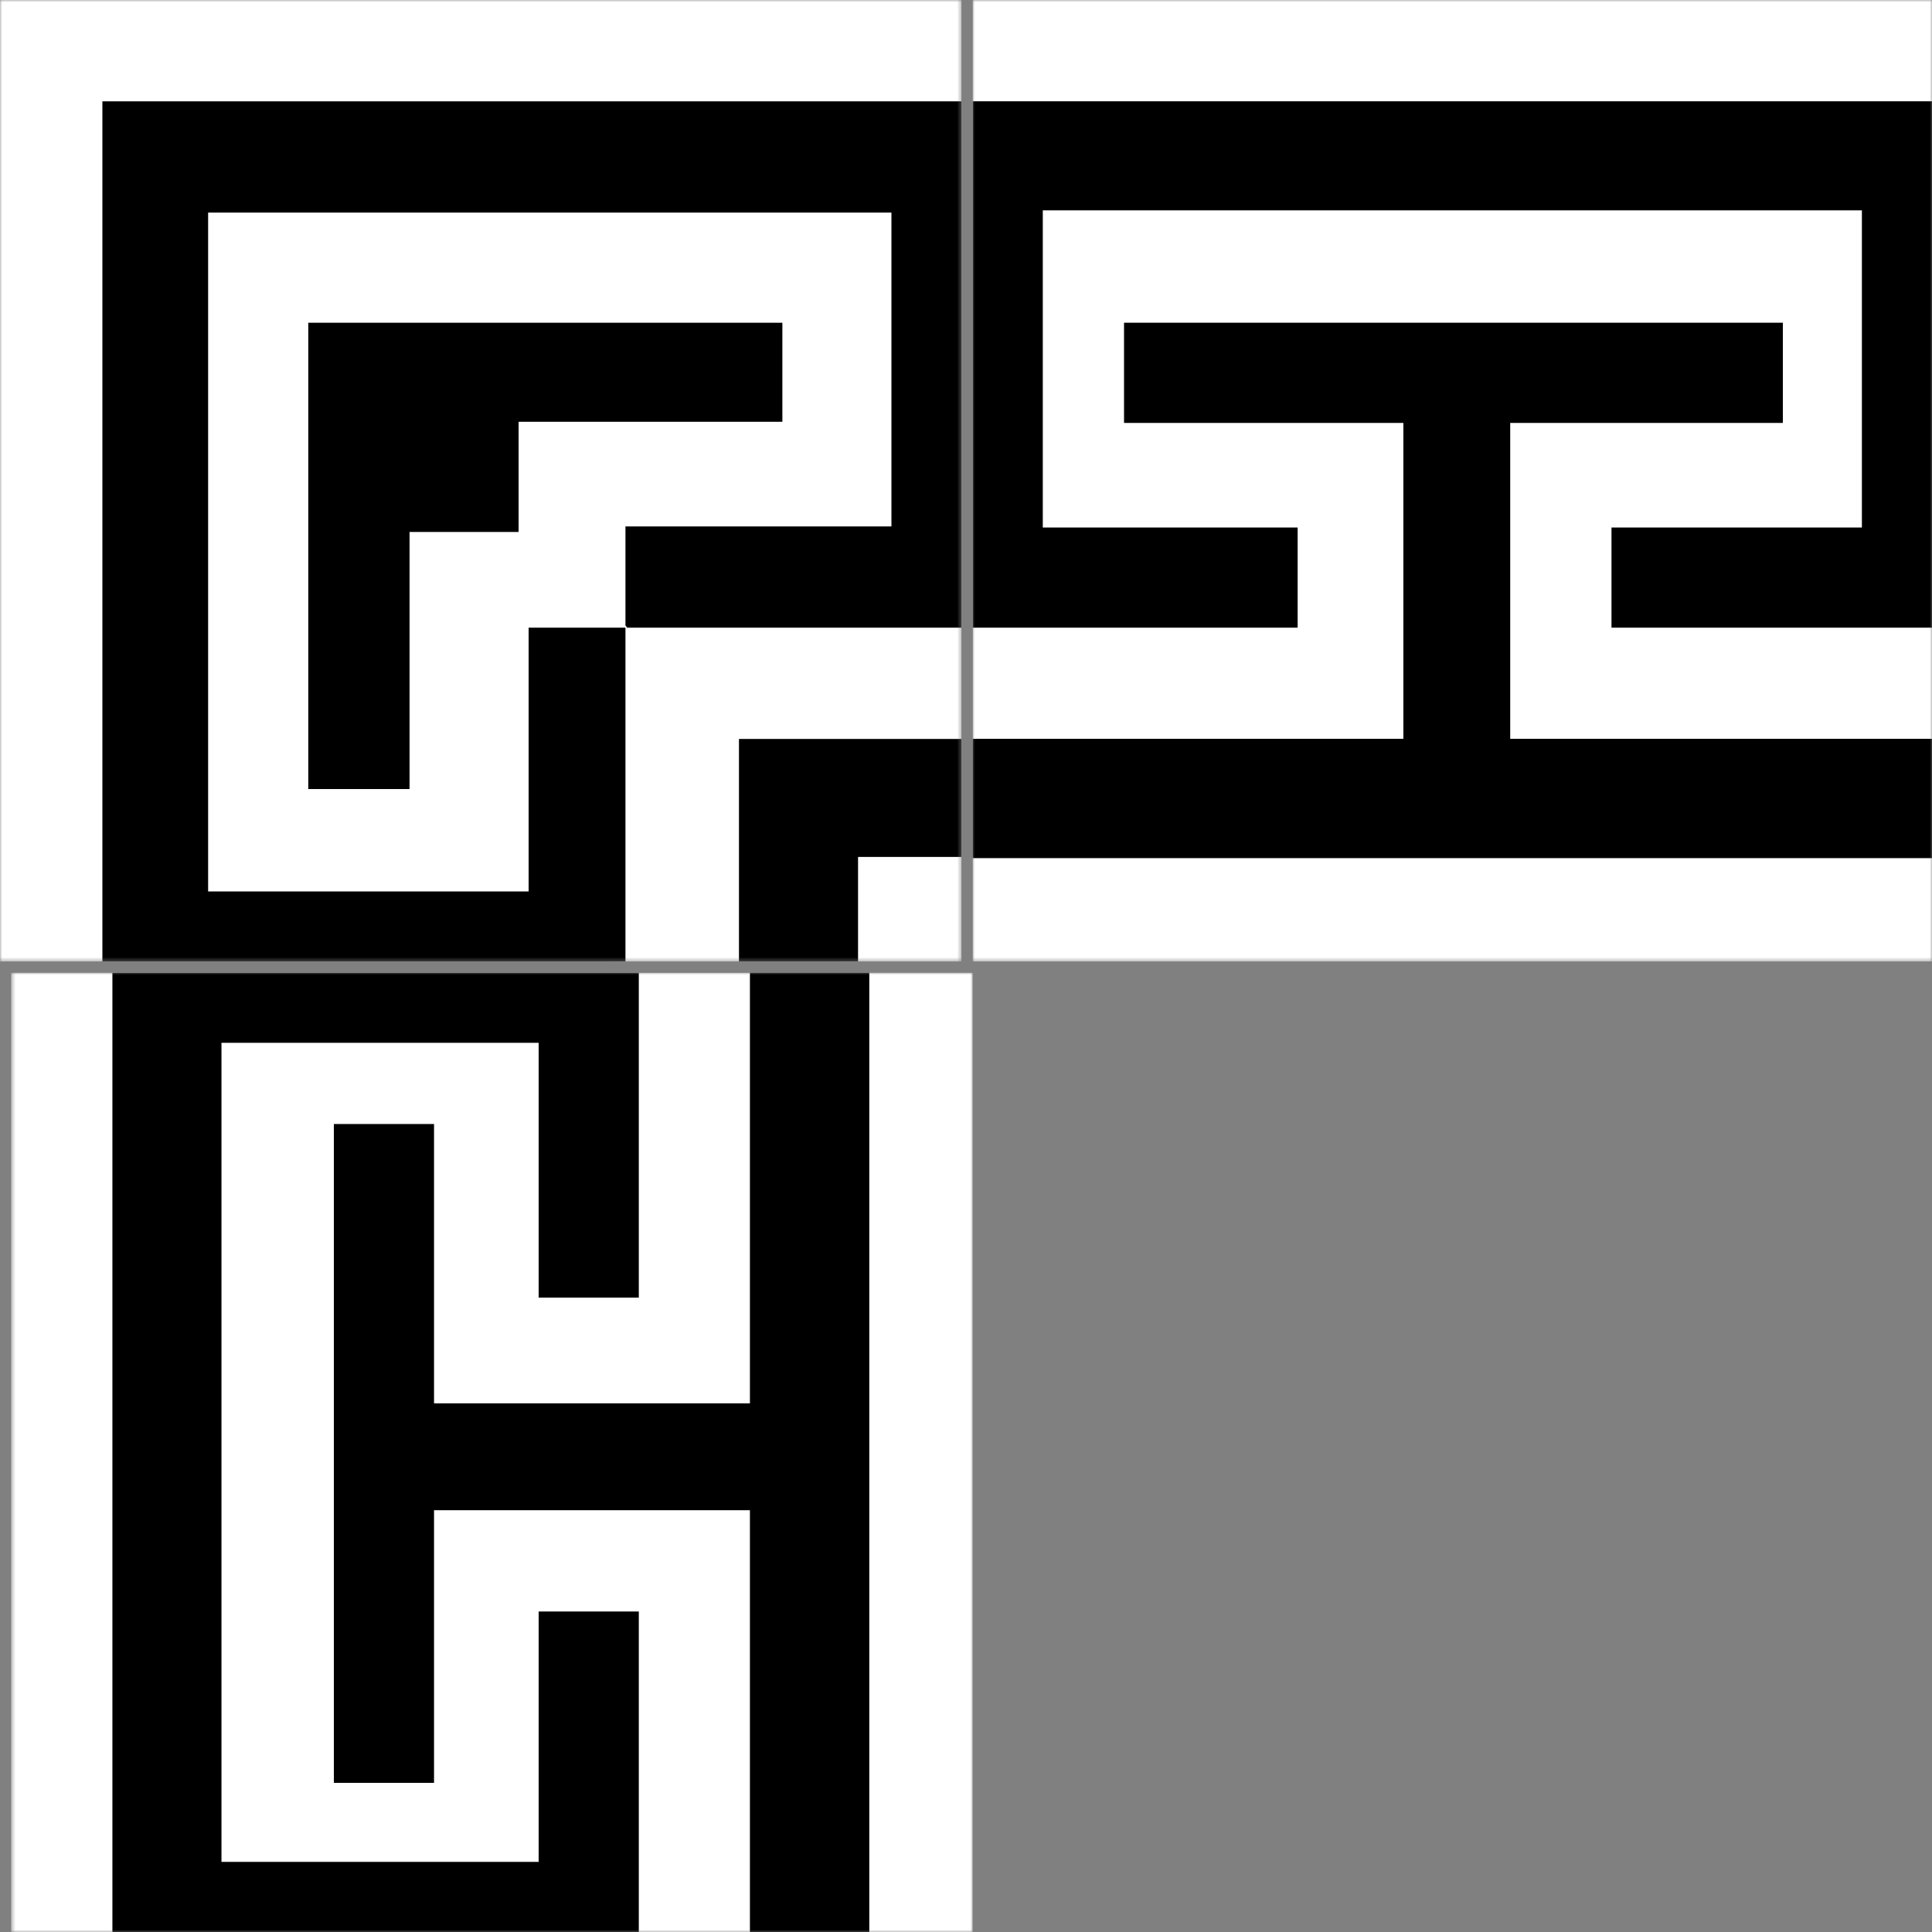
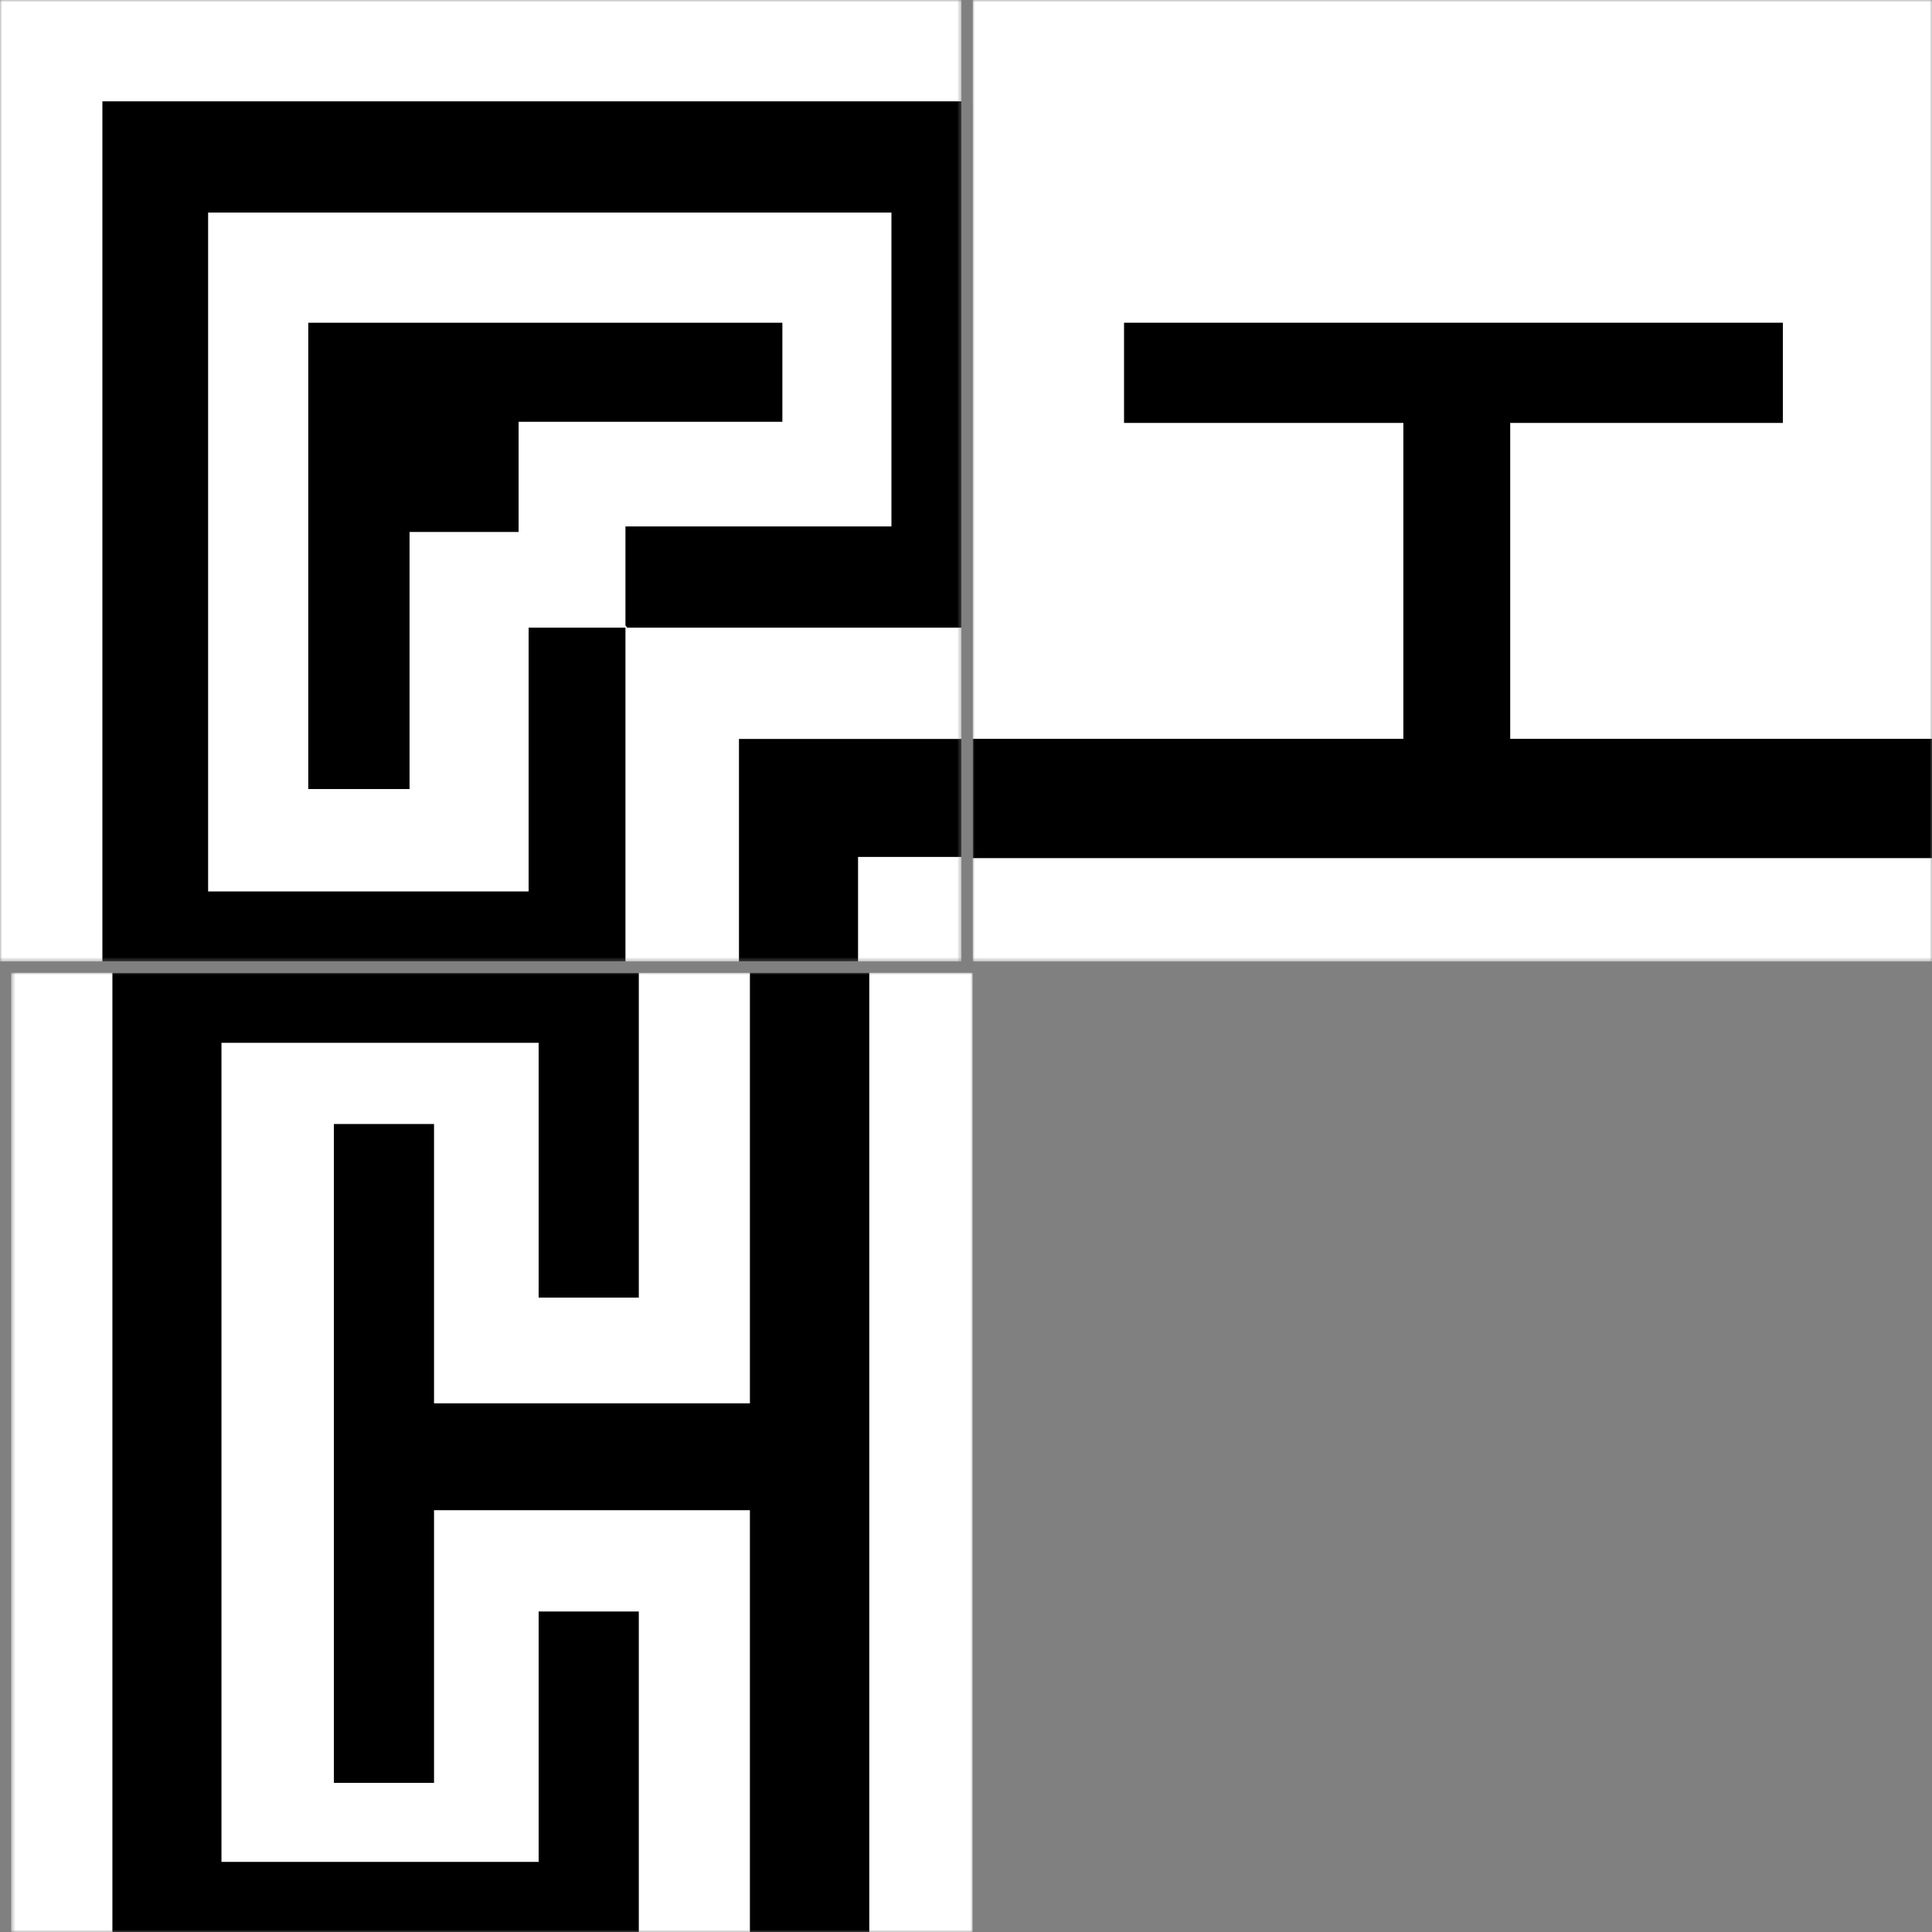
<svg xmlns="http://www.w3.org/2000/svg" width="435" height="435" viewBox="0 0 435 435" fill="none">
  <rect x="0" y="0" width="435" height="435" fill="#808080" stroke="none" />
  <g clip-path="url(#clip0_43_129)">
    <mask id="mask0_43_129" style="mask-type:luminance" maskUnits="userSpaceOnUse" x="0" y="0" width="217" height="217">
      <path d="M-3.05176e-05 0H216.498V216.498H-3.05176e-05V0Z" fill="white" />
    </mask>
    <g mask="url(#mask0_43_129)">
      <path d="M-3.05176e-05 0H216.498V216.498H-3.05176e-05V0Z" fill="white" />
      <path d="M189.185 192.693H216.498V216.498H189.185V192.693Z" fill="white" />
      <path d="M46.607 46.858H204.219H205.222V119.274H141.826V140.323L140.323 141.826H119.525V204.47H46.607V46.858Z" fill="white" />
      <path d="M69.41 72.667V177.658H92.212V119.775H116.768V94.968H176.155V72.667H69.41Z" fill="black" />
      <path d="M165.881 166.884H216.498V140.824L138.569 141.325H137.316V216.498H165.881V166.884Z" fill="white" />
      <path d="M22.802 22.802H216.498V141.325H141.213L140.824 140.824V118.523H200.711V47.86H46.858V200.711H119.024V141.325H140.824V216.498H22.802V22.802Z" fill="black" />
      <path d="M216.498 22.802V0H-2.57492e-05V216.498H23.053V22.802H216.498Z" fill="white" />
      <path d="M166.382 166.383H216.498L216.498 192.944H193.194V216.498H166.382V166.383Z" fill="black" />
    </g>
  </g>
  <g clip-path="url(#clip1_43_129)">
    <mask id="mask1_43_129" style="mask-type:luminance" maskUnits="userSpaceOnUse" x="219" y="0" width="216" height="217">
      <path d="M219.003 9.15527e-05V216.498H435V9.15527e-05H219.003Z" fill="white" />
    </mask>
    <g mask="url(#mask1_43_129)">
      <path d="M219.003 9.15527e-05V216.498H435V9.15527e-05H219.003Z" fill="white" />
      <path d="M219.003 -0.501V216.498H436.002V-0.501H219.003Z" fill="white" />
      <path d="M435 22.802H219.003V9.44151e-06L435 0V22.802Z" fill="white" />
      <path d="M435 166.383H219.003L219.003 193.194H435V166.383Z" fill="black" />
      <path d="M435 193.194H219.003V216.498H435V193.194Z" fill="white" />
      <path d="M253.082 72.667H401.423V95.219H340.032V166.382H435V193.194H219.003V166.382H315.976V95.219H253.082V72.667Z" fill="black" />
-       <path d="M219.003 22.802H435.501V141.325H362.834V118.773H419.214V47.359H234.79V118.773H292.172V141.325H219.003V22.802Z" fill="black" />
    </g>
  </g>
  <g clip-path="url(#clip2_43_129)">
    <mask id="mask2_43_129" style="mask-type:luminance" maskUnits="userSpaceOnUse" x="2" y="219" width="218" height="216">
      <path d="M2.506 219.003L219.003 219.003L219.003 435L2.506 435L2.506 219.003Z" fill="white" />
    </mask>
    <g mask="url(#mask2_43_129)">
      <path d="M2.506 219.003L219.003 219.003L219.003 435L2.506 435L2.506 219.003Z" fill="white" />
      <path d="M2.005 219.003L219.003 219.003L219.003 436.002L2.005 436.002L2.005 219.003Z" fill="white" />
      <path d="M25.308 435L25.308 219.003L2.506 219.003L2.506 435L25.308 435Z" fill="white" />
      <path d="M168.888 435L168.888 219.003L195.7 219.003L195.7 435L168.888 435Z" fill="black" />
      <path d="M195.7 435L195.7 219.003L219.003 219.003L219.003 435L195.7 435Z" fill="white" />
      <path d="M75.173 253.082L75.173 401.423L97.725 401.423L97.725 340.032L168.888 340.032L168.888 435L195.7 435L195.7 219.003L168.888 219.003L168.888 315.976L97.725 315.976L97.725 253.082L75.173 253.082Z" fill="black" />
      <path d="M25.308 219.003L25.308 435.501L143.831 435.501L143.831 362.834L121.279 362.834L121.279 419.214L49.865 419.214L49.865 234.79L121.279 234.79L121.279 292.172L143.831 292.172L143.831 219.003L25.308 219.003Z" fill="black" />
    </g>
  </g>
  <defs>
    <clipPath id="clip0_43_129">
      <rect width="216.498" height="216.498" fill="white" transform="matrix(-1 0 0 1 216.498 0)" />
    </clipPath>
    <clipPath id="clip1_43_129">
      <rect width="215.997" height="216.498" fill="white" transform="translate(219.003)" />
    </clipPath>
    <clipPath id="clip2_43_129">
      <rect width="215.997" height="216.498" fill="white" transform="matrix(4.37114e-08 1 1 -4.37114e-08 2.506 219.003)" />
    </clipPath>
  </defs>
</svg>